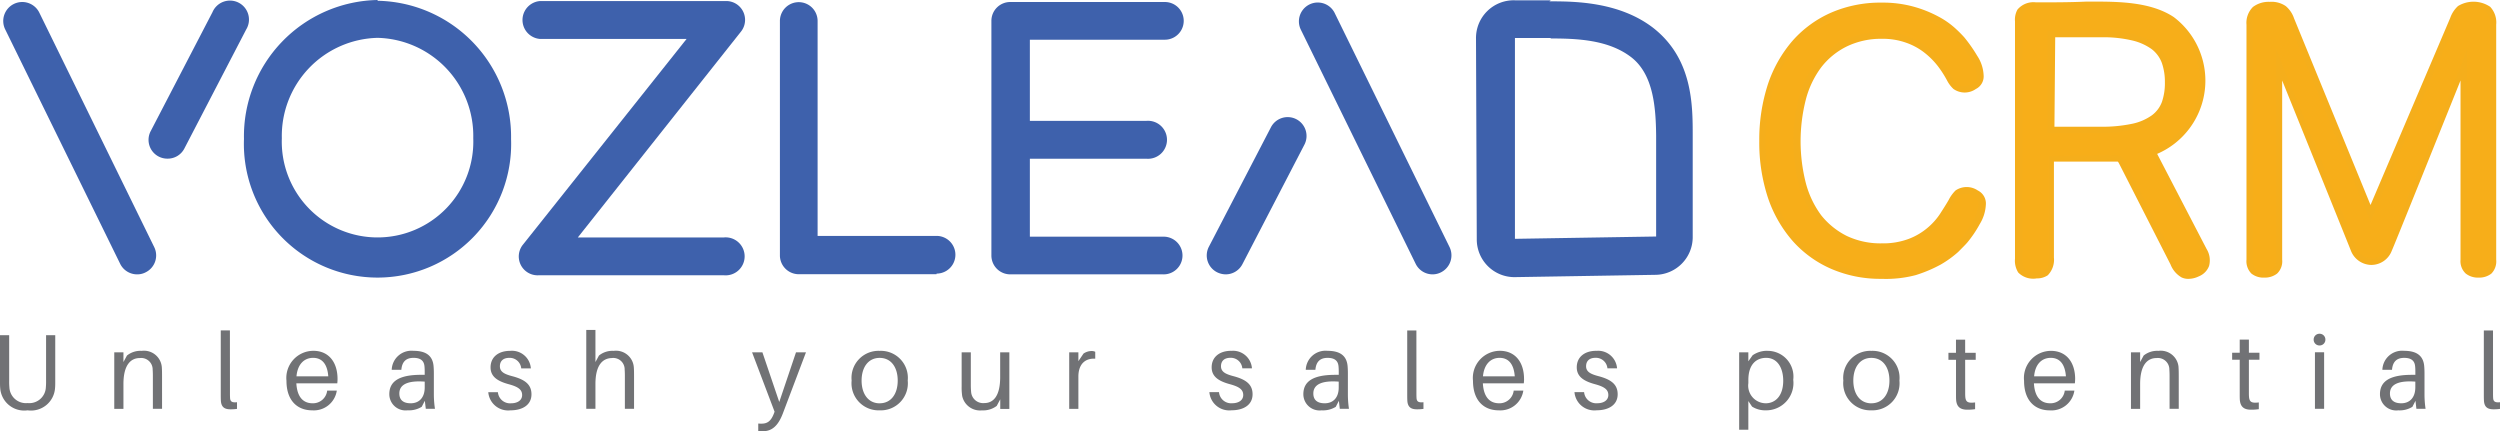
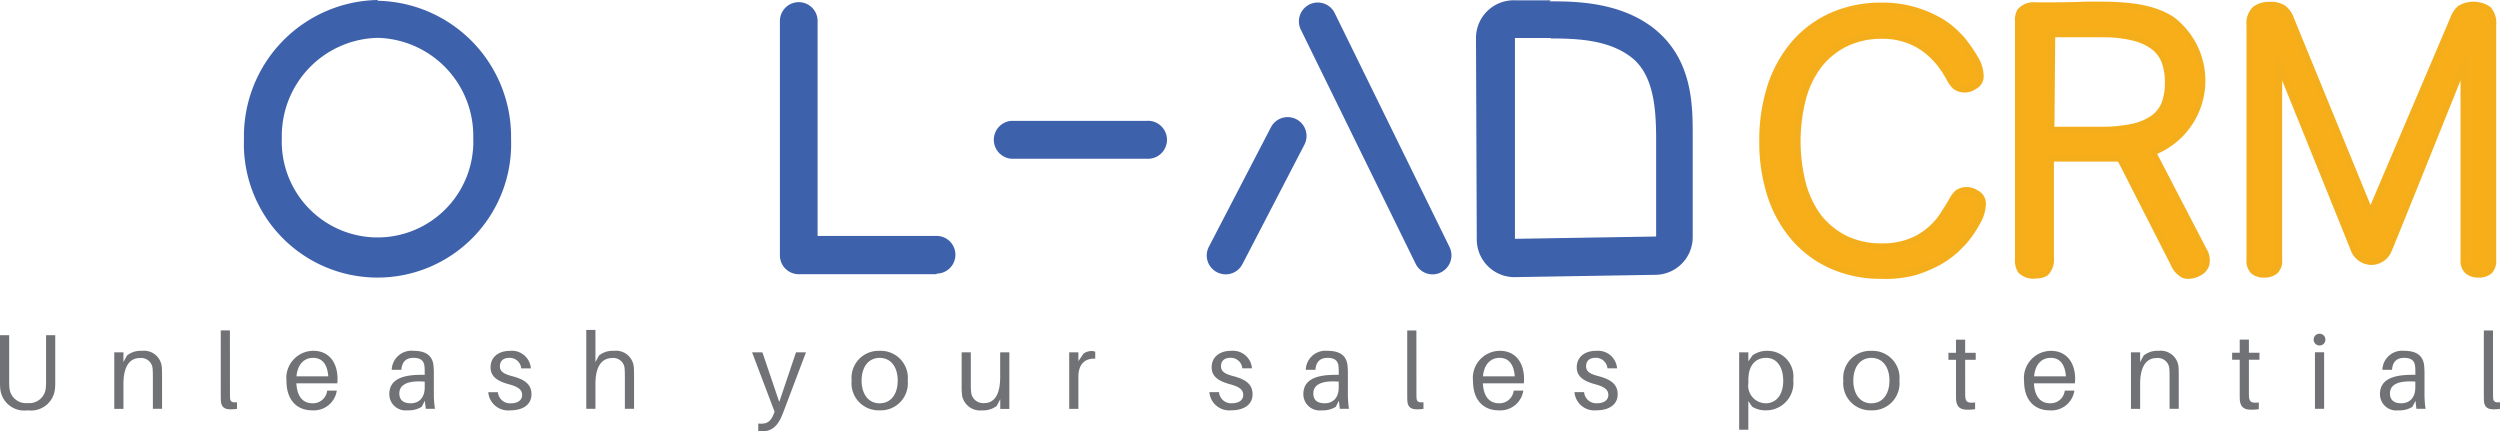
<svg xmlns="http://www.w3.org/2000/svg" width="207.649" height="35.818" viewBox="0 0 207.649 35.818">
  <g id="Group_16337" data-name="Group 16337" transform="translate(-62.564 -49)">
    <g id="VOZLEAD_LOGO-01" data-name="VOZLEAD LOGO-01" transform="translate(62.564 49)">
      <path id="Path_22356" data-name="Path 22356" d="M5.153-4H4.391V-.214a5.156,5.156,0,0,1-.018.54A1.376,1.376,0,0,1,2.858,1.637,1.376,1.376,0,0,1,1.344.326a5.155,5.155,0,0,1-.018-.54V-4H.564V-.144c0,.195,0,.372.018.549A2,2,0,0,0,2.858,2.239,2,2,0,0,0,5.135.406c.018-.177.018-.354.018-.549Zm8.852,2.666A1.485,1.485,0,0,0,12.331-2.7a1.777,1.777,0,0,0-1.222.39l-.292.54V-2.58h-.762v4.7h.762V.051c0-1.6.62-2.153,1.355-2.153a.955.955,0,0,1,1.072.957c.018.239.018.434.018.673V2.115h.762V-.525C14.023-.905,14.023-1.091,14.005-1.331ZM19.66-4.4H18.9V.8c0,.257,0,.461.009.62.027.594.354.735.8.735a3.612,3.612,0,0,0,.54-.035V1.566c-.416.044-.558-.053-.576-.354-.009-.151-.009-.3-.009-.443ZM28.6-.365c0-1.373-.718-2.339-2.011-2.339A2.253,2.253,0,0,0,24.358-.214c0,1.657.912,2.454,2.135,2.454A1.926,1.926,0,0,0,28.539.6h-.8a1.183,1.183,0,0,1-1.214,1.054c-.691,0-1.276-.416-1.346-1.657h3.4A3.267,3.267,0,0,0,28.6-.365ZM26.572-2.119c.771,0,1.187.558,1.258,1.533H25.19C25.279-1.588,25.828-2.119,26.572-2.119ZM35.93,2.115h.762A8.145,8.145,0,0,1,36.6.919V-.843c0-.2-.009-.434-.027-.62-.08-.771-.549-1.24-1.665-1.24A1.64,1.64,0,0,0,33.1-1.127h.8c.053-.647.372-.992,1.01-.992s.877.283.912.718c.018.177.018.363.018.567v.124h-.3C33.7-.711,32.9-.161,32.9.9a1.349,1.349,0,0,0,1.515,1.338,2.031,2.031,0,0,0,1.178-.292l.257-.5Zm-1.258-.461c-.576,0-.939-.248-.939-.815,0-.806.815-1.081,2.108-.983V.335C35.841,1.185,35.38,1.655,34.672,1.655ZM42.931-2.7c-.966,0-1.621.514-1.621,1.373,0,.824.673,1.169,1.515,1.4.788.213,1.107.452,1.107.9s-.407.682-.912.682a1.013,1.013,0,0,1-1.1-.921h-.8a1.656,1.656,0,0,0,1.843,1.506c.992,0,1.745-.443,1.745-1.329,0-.8-.514-1.222-1.595-1.506-.638-.168-1.028-.354-1.028-.824,0-.407.248-.7.78-.7a.961.961,0,0,1,.992.877h.8A1.575,1.575,0,0,0,42.931-2.7ZM53.209-1.331A1.485,1.485,0,0,0,51.535-2.7a1.777,1.777,0,0,0-1.222.39l-.292.54V-4.44h-.762V2.115h.762V.051c0-1.6.62-2.135,1.355-2.153a.946.946,0,0,1,1.072.957c.018.239.018.434.018.673V2.115h.762V-.525C53.227-.905,53.227-1.091,53.209-1.331Zm14.3-1.249H66.68L65.289,1.548l-1.4-4.128H63.03L64.9,2.354l-.062.168c-.239.62-.549.824-1.019.824-.08,0-.159,0-.275-.009v.62a2.5,2.5,0,0,0,.39.018c.762,0,1.267-.47,1.648-1.462ZM73.628-2.7A2.244,2.244,0,0,0,71.3-.232a2.248,2.248,0,0,0,2.33,2.472,2.248,2.248,0,0,0,2.33-2.472A2.244,2.244,0,0,0,73.628-2.7Zm0,4.358c-.948,0-1.5-.788-1.5-1.887s.549-1.887,1.5-1.887,1.5.78,1.5,1.887S74.576,1.655,73.628,1.655ZM84.4-2.58h-.762V-.516c0,1.6-.585,2.153-1.32,2.153a1,1,0,0,1-1.09-.895A6.38,6.38,0,0,1,81.2.1V-2.58h-.762V.237a4.958,4.958,0,0,0,.044.806,1.517,1.517,0,0,0,1.648,1.2,1.854,1.854,0,0,0,1.222-.372l.292-.549v.8H84.4Zm6.815-.106a1.2,1.2,0,0,0-.656.213l-.425.629V-2.58h-.762v4.7h.762V-.56c0-1.072.6-1.541,1.4-1.488v-.576A.707.707,0,0,0,91.218-2.686Zm11.61-.018c-.966,0-1.621.514-1.621,1.373,0,.824.673,1.169,1.515,1.4.788.213,1.107.452,1.107.9s-.407.682-.912.682a1.013,1.013,0,0,1-1.1-.921h-.8a1.656,1.656,0,0,0,1.843,1.506c.992,0,1.745-.443,1.745-1.329,0-.8-.514-1.222-1.595-1.506-.638-.168-1.028-.354-1.028-.824,0-.407.248-.7.78-.7a.961.961,0,0,1,.992.877h.8A1.575,1.575,0,0,0,102.828-2.7Zm9.021,4.819h.762a8.146,8.146,0,0,1-.089-1.2V-.843c0-.2-.009-.434-.027-.62-.08-.771-.549-1.24-1.665-1.24a1.64,1.64,0,0,0-1.807,1.577h.8c.053-.647.372-.992,1.01-.992s.877.283.912.718c.018.177.018.363.018.567v.124h-.3c-1.843,0-2.64.549-2.64,1.612a1.349,1.349,0,0,0,1.515,1.338,2.031,2.031,0,0,0,1.178-.292l.257-.5Zm-1.258-.461c-.576,0-.939-.248-.939-.815,0-.806.815-1.081,2.108-.983V.335C111.76,1.185,111.3,1.655,110.591,1.655Zm7.621-6.05h-.762V.8c0,.257,0,.461.009.62.027.594.354.735.8.735a3.612,3.612,0,0,0,.54-.035V1.566c-.416.044-.558-.053-.576-.354-.009-.151-.009-.3-.009-.443Zm8.941,4.031c0-1.373-.718-2.339-2.011-2.339A2.253,2.253,0,0,0,122.91-.214c0,1.657.912,2.454,2.135,2.454A1.926,1.926,0,0,0,127.091.6h-.8a1.183,1.183,0,0,1-1.214,1.054c-.691,0-1.276-.416-1.347-1.657h3.4A3.267,3.267,0,0,0,127.153-.365Zm-2.029-1.754c.771,0,1.187.558,1.258,1.533h-2.64C123.831-1.588,124.38-2.119,125.124-2.119Zm8.029-.585c-.966,0-1.621.514-1.621,1.373,0,.824.673,1.169,1.515,1.4.788.213,1.107.452,1.107.9s-.408.682-.912.682a1.013,1.013,0,0,1-1.1-.921h-.8a1.656,1.656,0,0,0,1.843,1.506c.992,0,1.745-.443,1.745-1.329,0-.8-.514-1.222-1.595-1.506-.638-.168-1.028-.354-1.028-.824,0-.407.248-.7.78-.7a.961.961,0,0,1,.992.877h.8A1.575,1.575,0,0,0,133.153-2.7Zm14.224,0a2.084,2.084,0,0,0-1.24.372l-.354.5V-2.58h-.762V3.852h.762V1.469l.31.461a2.028,2.028,0,0,0,1.125.31A2.267,2.267,0,0,0,149.511-.3,2.137,2.137,0,0,0,147.376-2.7Zm-.159,4.358A1.467,1.467,0,0,1,145.782-.02V-.276c0-1.346.7-1.843,1.479-1.843.939,0,1.417.842,1.417,1.9C148.679,1.017,148.041,1.655,147.217,1.655ZM156-2.7a2.244,2.244,0,0,0-2.33,2.472A2.248,2.248,0,0,0,156,2.239a2.248,2.248,0,0,0,2.33-2.472A2.244,2.244,0,0,0,156-2.7Zm0,4.358c-.948,0-1.5-.788-1.5-1.887s.549-1.887,1.5-1.887,1.5.78,1.5,1.887S156.947,1.655,156,1.655Zm7.789-3.614h.877v-.585h-.877v-1.09h-.762v1.09H162.4v.585h.629V.778c0,.266,0,.461.009.585.044.585.345.824.93.824a4.036,4.036,0,0,0,.647-.044V1.584c-.594.071-.78-.027-.815-.478-.009-.124-.009-.2-.009-.363Zm9.136,1.595c0-1.373-.718-2.339-2.011-2.339a2.253,2.253,0,0,0-2.232,2.489c0,1.657.912,2.454,2.135,2.454A1.926,1.926,0,0,0,172.862.6h-.8a1.183,1.183,0,0,1-1.214,1.054c-.691,0-1.276-.416-1.347-1.657h3.4A3.267,3.267,0,0,0,172.924-.365ZM170.9-2.119c.771,0,1.187.558,1.258,1.533h-2.64C169.6-1.588,170.151-2.119,170.9-2.119Zm10.615.788A1.485,1.485,0,0,0,179.837-2.7a1.777,1.777,0,0,0-1.222.39l-.292.54V-2.58h-.762v4.7h.762V.051c0-1.6.62-2.153,1.355-2.153a.955.955,0,0,1,1.072.957c.018.239.018.434.018.673V2.115h.762V-.525C181.529-.905,181.529-1.091,181.511-1.331Zm5.841-.629h.877v-.585h-.877v-1.09h-.762v1.09h-.629v.585h.629V.778c0,.266,0,.461.009.585.044.585.345.824.93.824a4.036,4.036,0,0,0,.647-.044V1.584c-.594.071-.78-.027-.815-.478-.009-.124-.009-.2-.009-.363Zm5.867-2.161a.48.48,0,0,0-.487.487.48.48,0,0,0,.487.487.48.48,0,0,0,.487-.487A.48.48,0,0,0,193.219-4.121Zm.381,6.236v-4.7h-.762v4.7Zm7.665,0h.762a8.148,8.148,0,0,1-.089-1.2V-.843c0-.2-.009-.434-.027-.62-.08-.771-.549-1.24-1.665-1.24a1.64,1.64,0,0,0-1.807,1.577h.8c.053-.647.372-.992,1.01-.992s.877.283.912.718c.018.177.018.363.018.567v.124h-.3c-1.843,0-2.64.549-2.64,1.612a1.349,1.349,0,0,0,1.515,1.338,2.031,2.031,0,0,0,1.178-.292l.257-.5Zm-1.258-.461c-.576,0-.939-.248-.939-.815,0-.806.815-1.081,2.108-.983V.335C201.176,1.185,200.716,1.655,200.007,1.655Zm7.621-6.05h-.762V.8c0,.257,0,.461.009.62.027.594.354.735.8.735a3.612,3.612,0,0,0,.54-.035V1.566c-.416.044-.558-.053-.576-.354-.009-.151-.009-.3-.009-.443Z" transform="translate(-0.564 31.842)" fill="#717275" />
      <path id="Path_22340" data-name="Path 22340" d="M166.246,32.37a2.565,2.565,0,0,1,.526-.731.911.911,0,0,1,.642-.231,2.014,2.014,0,0,1,.911.257.924.924,0,0,1,.488.924,3.221,3.221,0,0,1-.475,1.463,8.647,8.647,0,0,1-1.014,1.488c-.141.167-.385.411-.731.757a7.7,7.7,0,0,1-1.4,1,9.636,9.636,0,0,1-2.027.86,9.238,9.238,0,0,1-2.72.372,10.175,10.175,0,0,1-4.068-.8,8.866,8.866,0,0,1-3.118-2.258,10,10,0,0,1-2.014-3.5,14.217,14.217,0,0,1-.706-4.632,14.268,14.268,0,0,1,.706-4.632,10.175,10.175,0,0,1,2.014-3.541,8.892,8.892,0,0,1,3.118-2.271,10.175,10.175,0,0,1,4.067-.8,9.623,9.623,0,0,1,2.63.334,10.074,10.074,0,0,1,1.963.8,6.6,6.6,0,0,1,1.283.924,10.259,10.259,0,0,1,.757.757,10.79,10.79,0,0,1,1.039,1.488,3,3,0,0,1,.5,1.463.937.937,0,0,1-.5.924,2.066,2.066,0,0,1-.924.244.911.911,0,0,1-.642-.231,2.078,2.078,0,0,1-.475-.629,9.293,9.293,0,0,0-.808-1.283,6.146,6.146,0,0,0-1.155-1.155,5.543,5.543,0,0,0-1.565-.86,5.9,5.9,0,0,0-2.117-.346,6.7,6.7,0,0,0-3.028.654,6.171,6.171,0,0,0-2.22,1.8,7.775,7.775,0,0,0-1.36,2.772,12.96,12.96,0,0,0-.449,3.554,12.832,12.832,0,0,0,.449,3.529,7.775,7.775,0,0,0,1.36,2.772,6.338,6.338,0,0,0,2.22,1.809,6.865,6.865,0,0,0,3.028.642,6.236,6.236,0,0,0,2.322-.385,5.646,5.646,0,0,0,2.72-2.168A9.346,9.346,0,0,0,166.246,32.37Z" transform="translate(-4.155 -15.625)" fill="#f7ae19" />
      <path id="Path_22341" data-name="Path 22341" d="M160.5,38.842a10.265,10.265,0,0,1-4.17-.821,9.174,9.174,0,0,1-3.208-2.31,10.573,10.573,0,0,1-2.066-3.606,14.628,14.628,0,0,1-.719-4.709,14.819,14.819,0,0,1,.719-4.722,10.7,10.7,0,0,1,2.066-3.631,9.213,9.213,0,0,1,3.208-2.322,10.265,10.265,0,0,1,4.17-.821,9.6,9.6,0,0,1,2.695.346,9.957,9.957,0,0,1,2.015.808,6.865,6.865,0,0,1,1.386.962,10.663,10.663,0,0,1,.77.77,12.457,12.457,0,0,1,1.078,1.54,3.17,3.17,0,0,1,.526,1.591,1.168,1.168,0,0,1-.642,1.155,1.617,1.617,0,0,1-1.861,0,2.566,2.566,0,0,1-.526-.693,8.817,8.817,0,0,0-.783-1.219,6.416,6.416,0,0,0-1.1-1.1,5.26,5.26,0,0,0-1.5-.821,5.735,5.735,0,0,0-2.027-.334,6.531,6.531,0,0,0-2.913.629,6.056,6.056,0,0,0-2.13,1.732,7.7,7.7,0,0,0-1.283,2.682,14.025,14.025,0,0,0,0,6.942,7.827,7.827,0,0,0,1.283,2.682,6.338,6.338,0,0,0,2.117,1.707,6.531,6.531,0,0,0,2.913.616,6.069,6.069,0,0,0,2.233-.372,5.338,5.338,0,0,0,1.553-.911,5.428,5.428,0,0,0,1.039-1.155c.282-.436.526-.821.719-1.155a3.041,3.041,0,0,1,.577-.8,1.642,1.642,0,0,1,1.848,0,1.206,1.206,0,0,1,.667,1.206,3.374,3.374,0,0,1-.5,1.578,9.481,9.481,0,0,1-1.039,1.54c-.154.18-.4.423-.757.783a8.7,8.7,0,0,1-1.437,1.039,11.394,11.394,0,0,1-2.091.885A9.713,9.713,0,0,1,160.5,38.842Zm0-22.429a9.79,9.79,0,0,0-3.952.783,8.687,8.687,0,0,0-3.041,2.194,10.02,10.02,0,0,0-1.95,3.464,14.973,14.973,0,0,0,0,9.084,9.841,9.841,0,0,0,1.95,3.426,8.815,8.815,0,0,0,3.041,2.181,9.791,9.791,0,0,0,3.952.783,9.148,9.148,0,0,0,2.643-.359,10.163,10.163,0,0,0,1.976-.847,7.032,7.032,0,0,0,1.283-.962l.719-.731a8.981,8.981,0,0,0,.975-1.45,2.861,2.861,0,0,0,.436-1.283c0-.475-.192-.616-.334-.693a1.171,1.171,0,0,0-1.283-.064,2.912,2.912,0,0,0-.475.667h0c-.192.346-.436.744-.731,1.18a5.89,5.89,0,0,1-2.836,2.271,6.518,6.518,0,0,1-2.425.411,6.993,6.993,0,0,1-3.144-.68,6.57,6.57,0,0,1-2.271-1.925A8.07,8.07,0,0,1,153.625,31a14.358,14.358,0,0,1,0-7.224,8.031,8.031,0,0,1,1.411-2.874,6.569,6.569,0,0,1,2.31-1.873,6.993,6.993,0,0,1,3.144-.667,6.416,6.416,0,0,1,2.207.346,6.12,6.12,0,0,1,1.642.911,6.568,6.568,0,0,1,1.193,1.193,10.831,10.831,0,0,1,.834,1.283,2.066,2.066,0,0,0,.411.565c.282.244.744.205,1.283,0a.667.667,0,0,0,.359-.693,2.95,2.95,0,0,0-.462-1.283,10.263,10.263,0,0,0-1.027-1.45,7.7,7.7,0,0,0-.731-.731,6.094,6.094,0,0,0-1.283-.885A9.25,9.25,0,0,0,163,16.85,9.122,9.122,0,0,0,160.5,16.413Z" transform="translate(-4.212 -15.682)" fill="#f5ae1b" />
      <path id="Path_22342" data-name="Path 22342" d="M182.54,36.406c.411.808.334,1.514-.513,1.925a1.527,1.527,0,0,1-1.283.115,1.989,1.989,0,0,1-.808-.962l-4.273-8.379a.6.6,0,0,0-.218-.282.577.577,0,0,0-.3,0l-5.351.064v8.135a1.514,1.514,0,0,1-.4,1.283,1.45,1.45,0,0,1-.77.218,1.54,1.54,0,0,1-1.283-.385,1.629,1.629,0,0,1-.205-.988V17.4a1.527,1.527,0,0,1,.154-.834,1.527,1.527,0,0,1,1.283-.488h4.183c2.271,0,5.132-.141,7.083,1.206a6.416,6.416,0,0,1,2.515,5.736,6.505,6.505,0,0,1-4.067,5.235l4.221,8.135ZM169.824,18.443v7.942h4.042a11.805,11.805,0,0,0,2.746-.257,4.414,4.414,0,0,0,1.732-.744,2.708,2.708,0,0,0,.924-1.283,5.454,5.454,0,0,0,0-3.387,2.81,2.81,0,0,0-.924-1.283,4.581,4.581,0,0,0-1.707-.783,10.88,10.88,0,0,0-2.643-.269Z" transform="translate(0.543 -15.633)" fill="#f7ae19" />
      <path id="Path_22343" data-name="Path 22343" d="M181.288,38.862a1.283,1.283,0,0,1-.552-.115,2.117,2.117,0,0,1-.924-1.078L175.54,29.29a.552.552,0,0,0-.115-.167h-5.3v7.968a1.848,1.848,0,0,1-.513,1.476,1.591,1.591,0,0,1-.911.257,1.745,1.745,0,0,1-1.54-.488,1.835,1.835,0,0,1-.269-1.142V17.472a1.72,1.72,0,0,1,.205-.975,1.732,1.732,0,0,1,1.54-.6c1.4,0,2.823,0,4.2-.064h.385c2.194,0,4.914,0,6.852,1.283A6.621,6.621,0,0,1,178.7,28.482l4.106,7.9a1.8,1.8,0,0,1,.205,1.411,1.5,1.5,0,0,1-.847.86A1.989,1.989,0,0,1,181.288,38.862ZM175.3,28.6a.86.86,0,0,1,.385.077.821.821,0,0,1,.321.4l4.273,8.366a1.732,1.732,0,0,0,.68.847,1.283,1.283,0,0,0,1.027-.1,1.052,1.052,0,0,0,.565-.565,1.283,1.283,0,0,0-.116-1.039h0l-4.363-8.392.282-.1a6.236,6.236,0,0,0,3.849-5.017,6.133,6.133,0,0,0-2.335-5.543c-1.8-1.219-4.427-1.193-6.544-1.168h-4.581c-.436,0-.924,0-1.116.372a1.347,1.347,0,0,0-.116.693V37.194a1.283,1.283,0,0,0,.167.821c.167.231.513.321,1.091.282a1.283,1.283,0,0,0,.629-.154c.257-.192.3-.616.3-1.052V28.648l5.594-.064Zm-1.36-1.848H169.6V18.255h4.427a11.382,11.382,0,0,1,2.707.282,4.928,4.928,0,0,1,1.809.834,2.977,2.977,0,0,1,1,1.386,5.735,5.735,0,0,1,0,3.554,2.913,2.913,0,0,1-.962,1.36,4.927,4.927,0,0,1-1.848.8,12.126,12.126,0,0,1-2.8.269Zm-3.772-.526h3.772a12.01,12.01,0,0,0,2.682-.244,4.337,4.337,0,0,0,1.642-.706,2.451,2.451,0,0,0,.834-1.116,4.812,4.812,0,0,0,.244-1.617,4.76,4.76,0,0,0-.244-1.591,2.566,2.566,0,0,0-.834-1.155,4.5,4.5,0,0,0-1.617-.731,10.393,10.393,0,0,0-2.566-.269h-3.849Z" transform="translate(0.473 -15.701)" fill="#f5ae1b" />
      <path id="Path_22344" data-name="Path 22344" d="M184.54,21.02V37.213a1.193,1.193,0,0,1-.334.962,1.63,1.63,0,0,1-1.8,0,1.283,1.283,0,0,1-.308-.962V17.7a1.565,1.565,0,0,1,.436-1.283,1.873,1.873,0,0,1,1.219-.372,1.835,1.835,0,0,1,1.18.308,1.976,1.976,0,0,1,.6.9l6.582,16.09,6.839-16.065a2.193,2.193,0,0,1,.59-.9,1.732,1.732,0,0,1,1.142-.308,1.771,1.771,0,0,1,1.193.372,1.655,1.655,0,0,1,.411,1.283V37.213a1.193,1.193,0,0,1-.321.962,1.283,1.283,0,0,1-.885.269,1.36,1.36,0,0,1-.9-.269,1.155,1.155,0,0,1-.334-.962V20.994l-6.21,15.32a1.54,1.54,0,0,1-2.926,0Z" transform="translate(4.778 -15.644)" fill="#f7ae19" />
      <path id="Path_22345" data-name="Path 22345" d="M201.154,38.756a1.63,1.63,0,0,1-1.065-.334,1.4,1.4,0,0,1-.436-1.155V22.384c-1.476,3.67-5.671,14.114-5.7,14.114a1.822,1.822,0,0,1-1.707,1.206h0a1.848,1.848,0,0,1-1.707-1.206h0s-.128-.346-5.7-14.114V37.268a1.4,1.4,0,0,1-.423,1.155,1.655,1.655,0,0,1-1.065.334,1.6,1.6,0,0,1-1.065-.334,1.45,1.45,0,0,1-.411-1.155V17.752a1.86,1.86,0,0,1,.539-1.476,2.155,2.155,0,0,1,1.386-.423,2.091,2.091,0,0,1,1.347.359,2.309,2.309,0,0,1,.68,1.014l6.351,15.5L198.793,17.2a2.425,2.425,0,0,1,.654-1,2.476,2.476,0,0,1,2.669.064,1.9,1.9,0,0,1,.5,1.476V37.268a1.45,1.45,0,0,1-.4,1.155A1.63,1.63,0,0,1,201.154,38.756ZM200.179,19.7V37.268a.975.975,0,0,0,.231.757,1.167,1.167,0,0,0,.744.205,1.039,1.039,0,0,0,.719-.205.975.975,0,0,0,.231-.757V17.752a1.4,1.4,0,0,0-.334-1.078,1.54,1.54,0,0,0-1.014-.3,1.6,1.6,0,0,0-.975.231,2.246,2.246,0,0,0-.513.8l-7.1,16.681-6.826-16.681a1.694,1.694,0,0,0-.526-.8,1.591,1.591,0,0,0-1.014-.244,1.63,1.63,0,0,0-1.052.308,1.283,1.283,0,0,0-.346,1.065V37.268a1.014,1.014,0,0,0,.231.757,1.039,1.039,0,0,0,.719.205,1.1,1.1,0,0,0,.731-.205.962.962,0,0,0,.244-.757V19.741l.5,1.283,6.185,15.243a1.283,1.283,0,0,0,1.283.885h0a1.283,1.283,0,0,0,1.283-.885l6.2-15.32Z" transform="translate(4.717 -15.699)" fill="#f5ae1b" />
-       <path id="Path_22346" data-name="Path 22346" d="M47.783,38.481a1.565,1.565,0,0,1-1.411-.885L36.825,18.131a1.578,1.578,0,1,1,2.836-1.386l9.546,19.478a1.565,1.565,0,0,1-.719,2.091A1.488,1.488,0,0,1,47.783,38.481Z" transform="translate(-36.395 -15.693)" fill="#3e61ac" />
-       <path id="Path_22347" data-name="Path 22347" d="M47.647,28.9a1.56,1.56,0,0,1-1.4-2.284l5.132-9.88a1.578,1.578,0,1,1,2.8,1.437l-5.132,9.88a1.553,1.553,0,0,1-1.4.847Z" transform="translate(-33.731 -15.723)" fill="#3e61ac" />
      <path id="Path_22348" data-name="Path 22348" d="M131.644,38.479a1.565,1.565,0,0,1-1.411-.885l-9.546-19.465a1.567,1.567,0,0,1,2.81-1.386l9.559,19.478a1.578,1.578,0,0,1-.719,2.091,1.527,1.527,0,0,1-.693.167Z" transform="translate(-12.653 -15.691)" fill="#3e61ac" />
      <path id="Path_22349" data-name="Path 22349" d="M116.135,36.364a1.655,1.655,0,0,1-.719-.18,1.565,1.565,0,0,1-.667-2.117l5.132-9.88a1.567,1.567,0,1,1,2.784,1.437l-5.132,9.893A1.565,1.565,0,0,1,116.135,36.364Z" transform="translate(-14.338 -13.576)" fill="#3e61ac" />
-       <path id="Path_22350" data-name="Path 22350" d="M87.081,38.576h-15.4A1.565,1.565,0,0,1,70.4,36.01L83.976,18.944H71.786a1.578,1.578,0,0,1,0-3.144h15.4a1.565,1.565,0,0,1,1.283,2.566L74.942,35.432H87.081a1.578,1.578,0,1,1,0,3.144Z" transform="translate(-26.947 -15.711)" fill="#3e61ac" />
      <path id="Path_22351" data-name="Path 22351" d="M99.951,38.466H88.505A1.565,1.565,0,0,1,86.94,36.9V17.435a1.565,1.565,0,0,1,3.131,0V35.284h9.88a1.565,1.565,0,1,1,0,3.131Z" transform="translate(-22.161 -15.69)" fill="#3e61ac" />
-       <path id="Path_22352" data-name="Path 22352" d="M114.885,38.481H102.208a1.565,1.565,0,0,1-1.578-1.565V17.425a1.565,1.565,0,0,1,1.578-1.565h12.831a1.565,1.565,0,1,1,0,3.131H103.825v16.36h11.112a1.565,1.565,0,0,1,0,3.131Z" transform="translate(-18.285 -15.693)" fill="#3e61ac" />
      <path id="Path_22353" data-name="Path 22353" d="M113.454,26.7H102.227a1.578,1.578,0,0,1,0-3.144h11.227a1.578,1.578,0,1,1,0,3.144Z" transform="translate(-18.24 -13.517)" fill="#3e61ac" />
      <path id="Path_22354" data-name="Path 22354" d="M138.185,18.92c2.258,0,4.812.115,6.685,1.54s2.066,4.2,2.092,6.518v8.392l-11.728.192V18.881h2.99m0-3.131h-3A3.131,3.131,0,0,0,132,18.932l.064,16.681a3.131,3.131,0,0,0,3.131,3.131h0l11.728-.192A3.131,3.131,0,0,0,150,35.42V27c0-2.566,0-6.416-3.31-8.982-2.861-2.181-6.6-2.181-8.6-2.181Z" transform="translate(-9.404 -15.725)" fill="#3e61ac" />
      <path id="Path_22355" data-name="Path 22355" d="M63.35,18.874a8.148,8.148,0,0,1,7.943,8.34,7.955,7.955,0,1,1-15.9,0,8.148,8.148,0,0,1,7.955-8.34m0-3.144a11.317,11.317,0,0,0-11.1,11.548,11.1,11.1,0,1,0,22.185,0A11.3,11.3,0,0,0,63.35,15.794Z" transform="translate(-31.984 -15.73)" fill="#3e61ac" />
    </g>
  </g>
</svg>